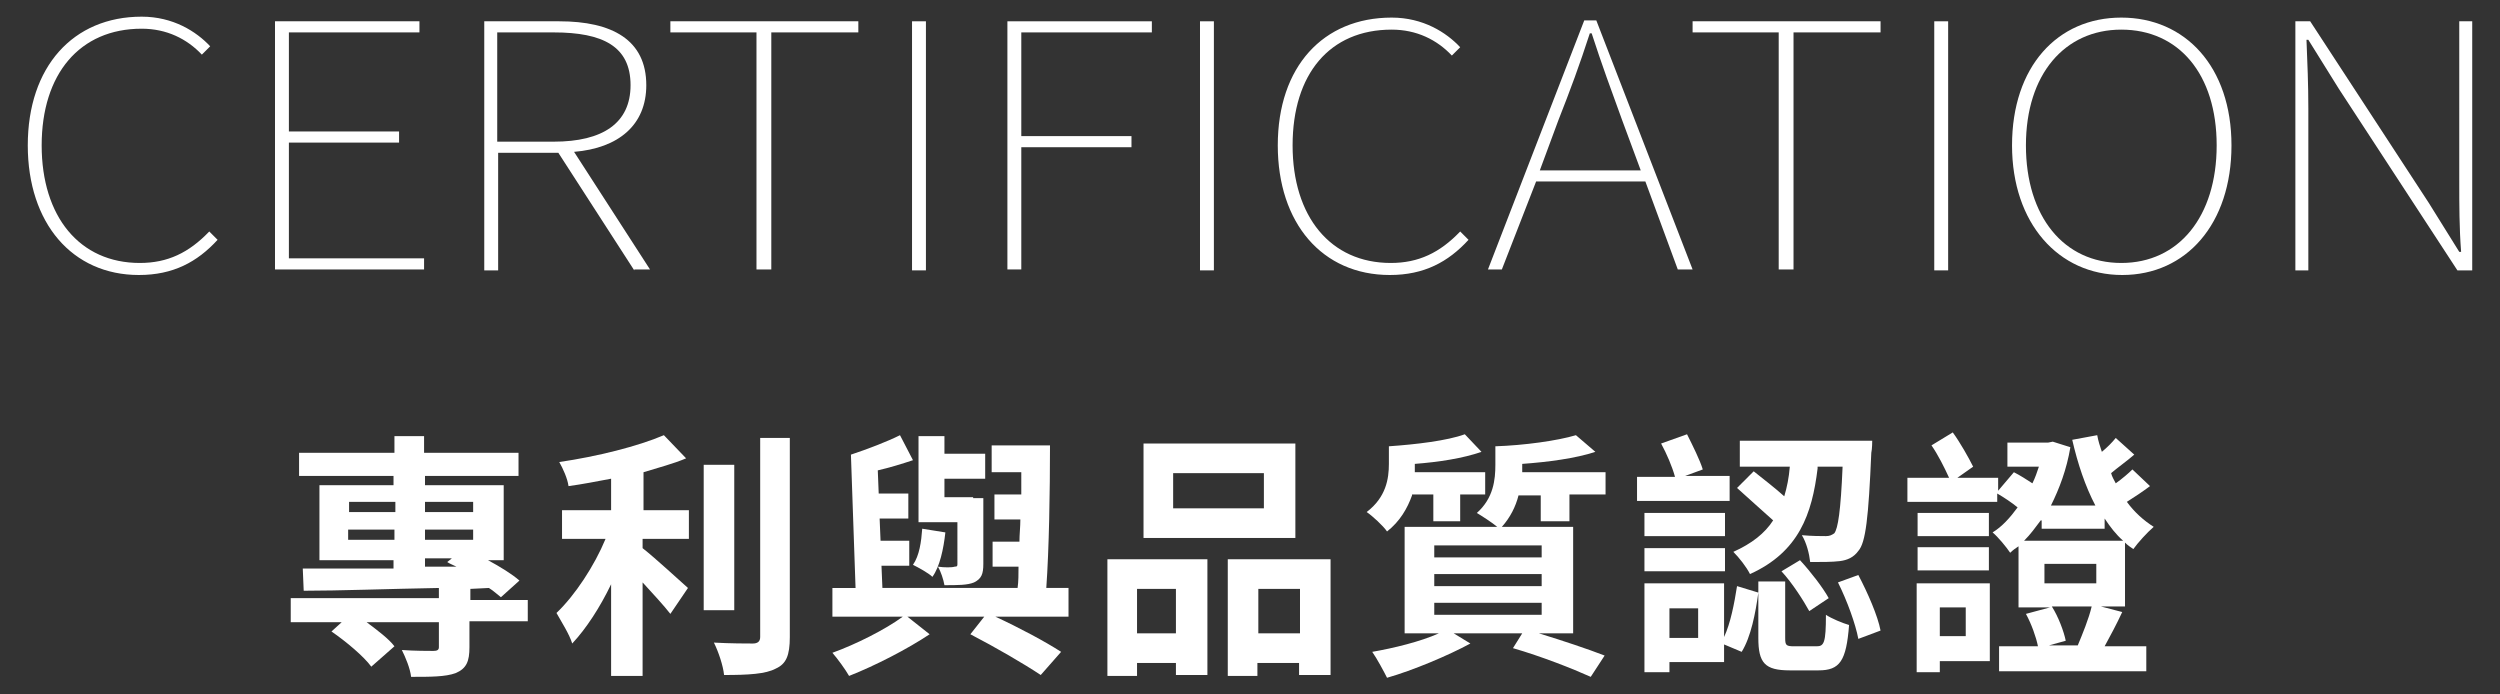
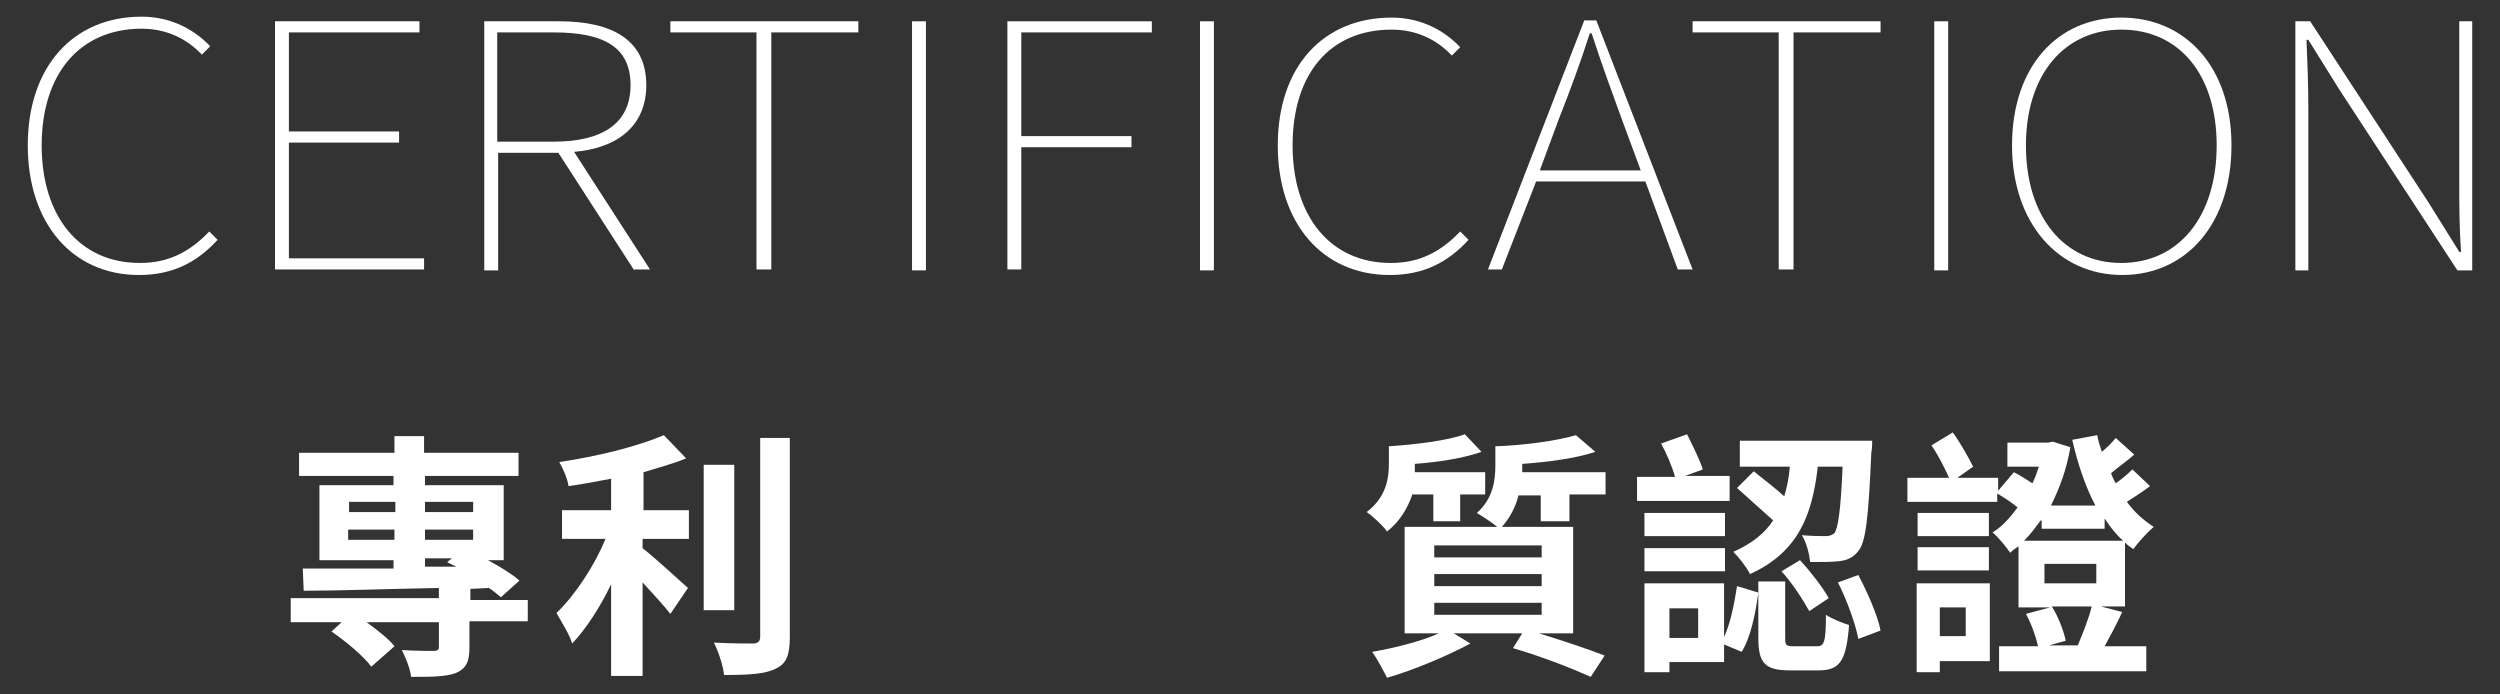
<svg xmlns="http://www.w3.org/2000/svg" version="1.1" id="圖層_1" x="0px" y="0px" width="270px" height="75px" viewBox="0 0 270 75" style="enable-background:new 0 0 270 75;" xml:space="preserve">
  <rect x="0" y="0" width="270" height="75" fill="#333333" stroke="none" />
  <style type="text/css">
	.st0{fill:#FFFFFF;}
</style>
  <g>
    <g>
      <g>
        <path class="st0" d="M57,67.1h-6.3v2.8c0,1.5-0.3,2.3-1.5,2.8c-1.1,0.4-2.7,0.4-4.8,0.4c-0.1-0.9-0.6-2.1-1-2.9     c1.3,0.1,3,0.1,3.4,0.1c0.4,0,0.6-0.1,0.6-0.4v-2.7h-7.8c1.2,0.9,2.4,1.8,3,2.6l-2.5,2.2c-0.8-1.1-2.7-2.7-4.3-3.8l1.1-1h-5.5     v-2.6h16v-1.1c-5.5,0.1-10.8,0.3-14.6,0.3l-0.1-2.4c2.6,0,6.1,0,9.8,0v-0.9h-8v-8.1h8v-1H32.3v-2.5h10.3v-1.8h3.2v1.8H56v2.5     H45.9v1h8.5v8.1h-1.7c1.3,0.7,2.6,1.5,3.4,2.2l-2,1.8c-0.4-0.3-0.8-0.7-1.3-1l-2,0.1v1.2H57V67.1z M37.7,55.3h5v-1.1h-5V55.3z      M42.6,58.3v-1.1h-5v1.1H42.6z M45.9,54.2v1.1h5.2v-1.1H45.9z M51.1,58.3v-1.1h-5.2v1.1H51.1z M45.9,61.2l3.4,0     c-0.4-0.2-0.7-0.3-1-0.5l0.5-0.4h-2.9V61.2z" />
        <path class="st0" d="M69.4,55.1h5v3.1h-5v1c1.4,1.1,4.1,3.6,4.9,4.3l-1.9,2.8c-0.7-0.9-1.9-2.2-3-3.4V73H66v-9.9     c-1.2,2.5-2.7,4.8-4.2,6.4c-0.3-1-1.2-2.4-1.7-3.3c2-1.9,4.1-5.1,5.3-8h-4.7v-3.1H66v-3.4c-1.6,0.3-3.1,0.6-4.6,0.8     c-0.1-0.8-0.6-1.9-1-2.6c4.1-0.6,8.5-1.7,11.3-2.9l2.4,2.5c-1.4,0.6-3,1-4.6,1.5V55.1z M79.4,65.9H76V50.2h3.3V65.9z M85.3,47.3     v21.5c0,2-0.4,2.9-1.5,3.4c-1.1,0.6-3,0.7-5.6,0.7c-0.1-1-0.6-2.5-1.1-3.5c1.8,0.1,3.6,0.1,4.2,0.1c0.5,0,0.8-0.2,0.8-0.7V47.3     H85.3z" />
-         <path class="st0" d="M115.4,66.6h-7.9c2.6,1.2,5.4,2.7,7.1,3.8l-2.2,2.5c-1.8-1.2-4.9-3-7.6-4.4l1.5-1.9H98l2.4,1.9     c-2.4,1.6-5.9,3.4-8.7,4.5c-0.4-0.7-1.2-1.8-1.8-2.5c2.5-0.9,5.7-2.5,7.6-3.9h-7.6v-3.1h2.5l-0.5-14.4c1.8-0.6,3.9-1.4,5.3-2.1     l1.4,2.7c-1.2,0.4-2.5,0.8-3.8,1.1l0.1,2.5h3.2V56H95l0.1,2.4h3.1v2.7h-3l0.1,2.4h14.6c0.1-0.7,0.1-1.5,0.1-2.3h-2.8v-2.7h2.9     c0-0.8,0.1-1.6,0.1-2.4h-2.8v-2.7h2.9c0-0.8,0-1.6,0-2.4h-3.2v-2.9h6.3c0,5-0.1,11.2-0.4,15.4h2.4V66.6z M102.1,57.5     c-0.2,1.8-0.6,3.7-1.4,4.8c-0.4-0.4-1.5-1-2.1-1.3c0.7-1,0.9-2.5,1-3.9L102.1,57.5z M103.4,56.4h-4.2v-9.3h2.8V49h4.4v2.7H102v2     h3.1v0.1h1.1v7.1c0,1.1-0.2,1.6-1,2c-0.7,0.3-1.8,0.3-3.2,0.3c-0.1-0.6-0.4-1.5-0.7-2c0.7,0.1,1.5,0.1,1.8,0     c0.3,0,0.3-0.1,0.3-0.3V56.4z" />
-         <path class="st0" d="M119.7,60.4h10.7v12.5H127v-1.3h-4.2V73h-3.2V60.4z M122.8,63.6v4.8h4.2v-4.8H122.8z M139.9,58.1h-16.4V47.9     h16.4V58.1z M136.5,51.1h-9.8v3.8h9.8V51.1z M143.7,60.4v12.5h-3.4v-1.3h-4.5V73h-3.2V60.4H143.7z M140.4,68.4v-4.8h-4.5v4.8     H140.4z" />
        <path class="st0" d="M152.5,53.5c-0.5,1.4-1.3,2.8-2.7,3.9c-0.4-0.6-1.6-1.7-2.2-2.1c2.1-1.6,2.4-3.6,2.4-5.2v-1.9     c2.9-0.2,6.3-0.6,8.2-1.3l1.8,1.9c-2,0.7-4.6,1.1-7.2,1.3c0,0.3,0,0.6,0,0.9h7.6v2.4h-2.7v2.9h-2.9v-2.9H152.5z M166.4,56.4v-2.9     H164c-0.3,1.2-0.9,2.4-1.8,3.4h7.7v11.5h-3.7c2.6,0.8,5.3,1.7,7.1,2.4l-1.5,2.3c-2-0.9-5.3-2.2-8.4-3.1l1-1.6H157l1.8,1.1     c-2.4,1.3-6.2,2.9-9,3.7c-0.3-0.6-1.1-2.1-1.6-2.8c2.3-0.4,5.2-1.1,7.2-2h-3.7V56.9h10c-0.6-0.5-1.7-1.2-2.2-1.5     c1.8-1.6,2-3.6,2-5.2v-2c3.1-0.1,6.7-0.6,8.7-1.2l2.1,1.8c-2.1,0.7-5.1,1.1-7.9,1.3v0.1c0,0.3,0,0.6,0,0.8h9v2.4h-3.9v2.9H166.4z      M166.5,58.9h-11.6v1.3h11.6V58.9z M166.5,62h-11.6v1.3h11.6V62z M166.5,65.1h-11.6v1.3h11.6V65.1z" />
        <path class="st0" d="M186.9,54.1h-10.1v-2.6h4.1c-0.3-1.1-0.9-2.5-1.5-3.6l2.8-1c0.6,1.2,1.4,2.8,1.7,3.8l-1.9,0.7h4.8V54.1z      M186.2,68.8c0.7-1.5,1.1-3.6,1.4-5.5l2.3,0.7c-0.3,2.2-0.8,4.8-1.8,6.4l-1.9-0.8v1.9h-5.9v1.1h-2.7v-9.6h8.6V68.8z M186.3,57.9     h-8.7v-2.5h8.7V57.9z M177.6,59.2h8.7v2.5h-8.7V59.2z M183.4,65.7h-3.1v3.2h3.1V65.7z M196.3,50.6c-0.6,4.9-2,9-7.3,11.4     c-0.4-0.8-1.2-1.8-1.8-2.4c2-0.9,3.4-2,4.3-3.4c-1.1-1-2.7-2.4-3.9-3.5l1.8-1.8c1,0.8,2.3,1.8,3.3,2.7c0.3-1,0.5-2,0.6-3.2h-5.4     v-2.8h14.3c0,0,0,0.9-0.1,1.3c-0.3,7-0.6,9.7-1.4,10.6c-0.5,0.7-1.2,1-2,1.1c-0.8,0.1-2,0.1-3.2,0.1c-0.1-0.9-0.4-2.1-0.9-2.9     c1.1,0.1,2.1,0.1,2.6,0.1c0.4,0,0.6-0.1,0.9-0.3c0.4-0.5,0.7-2.4,0.9-7.2H196.3z M196.2,69.8c0.8,0,1-0.4,1-3.4     c0.6,0.4,1.8,0.9,2.5,1.1c-0.3,3.9-1,4.9-3.3,4.9h-3.1c-2.7,0-3.4-0.8-3.4-3.5v-6.1h2.9v6.1c0,0.8,0.1,0.9,1,0.9H196.2z      M194.4,60.5c1.2,1.3,2.5,3,3.1,4.1l-2.1,1.4c-0.6-1.1-1.8-3-3-4.3L194.4,60.5z M200.7,62.1c1,1.9,2.1,4.4,2.4,6l-2.4,0.9     c-0.3-1.6-1.2-4.1-2.2-6.1L200.7,62.1z" />
        <path class="st0" d="M229.2,66.1c-0.6,1.3-1.3,2.6-1.9,3.7h4.5v2.7h-15.9v-2.7h4.2c-0.2-1-0.7-2.4-1.3-3.5l2.6-0.7H218v-6.6     c-0.3,0.2-0.6,0.4-0.9,0.7c-0.4-0.6-1.3-1.7-1.9-2.2c1-0.6,1.9-1.6,2.7-2.7c-0.6-0.5-1.5-1.1-2.2-1.5v0.9H206v-2.6h4.5     c-0.5-1.1-1.2-2.5-1.9-3.5l2.3-1.4c0.8,1.1,1.7,2.7,2.2,3.7l-1.7,1.2h4.4V53l1.7-2c0.6,0.3,1.4,0.8,2,1.2     c0.3-0.6,0.5-1.2,0.7-1.8h-3.4v-2.6h4.4l0.5-0.1l1.9,0.6c-0.4,2.4-1.2,4.5-2.1,6.3h4.8c-1.1-2.1-1.9-4.5-2.5-7.1l2.7-0.5     c0.1,0.6,0.3,1.2,0.5,1.8c0.6-0.5,1.1-1,1.5-1.5l2,1.8c-0.8,0.7-1.8,1.4-2.5,2c0.1,0.4,0.3,0.7,0.5,1.1c0.7-0.5,1.4-1.1,1.8-1.5     l1.9,1.8c-0.8,0.6-1.7,1.2-2.5,1.7c0.8,1.1,1.8,2,2.9,2.7c-0.7,0.6-1.7,1.7-2.2,2.4c-0.3-0.2-0.6-0.4-0.9-0.7v6.9h-2.6     L229.2,66.1z M214.9,71.4h-5.4v1.2H207V63h7.9V71.4z M214.8,57.9h-7.7v-2.5h7.7V57.9z M207.1,59.1h7.7v2.5h-7.7V59.1z      M209.5,65.6v3.1h2.8v-3.1H209.5z M220.4,56.2c-0.6,0.8-1.1,1.5-1.8,2.2h10.7c-0.8-0.7-1.4-1.5-2-2.4v1.1h-6.8V56.2z M220.8,63     h5.6v-2.1h-5.6V63z M221.6,65.5c0.7,1.1,1.3,2.7,1.5,3.7l-1.8,0.5h3.1c0.5-1.2,1.2-2.9,1.5-4.2H221.6z" />
      </g>
    </g>
    <g>
      <path class="st0" d="M3,15.7C3,7.2,7.9,1.8,15.3,1.8c3.4,0,5.9,1.6,7.4,3.2l-0.9,0.9c-1.6-1.7-3.8-2.8-6.5-2.8    C8.6,3.1,4.5,8,4.5,15.7s4.1,12.7,10.6,12.7c3,0,5.3-1.1,7.5-3.4l0.9,0.9c-2.2,2.4-4.8,3.8-8.5,3.8C7.8,29.7,3,24.1,3,15.7z" />
      <path class="st0" d="M29.7,2.3h15.6v1.2H31.2v10.7h11.9v1.2H31.2v12.5h14.6v1.2H29.7V2.3z" />
      <path class="st0" d="M68.5,29.2l-8.2-12.7h-6.5v12.7h-1.5V2.3h8.1c5.7,0,9.4,2,9.4,6.9c0,4.3-3,6.8-7.8,7.2l8.2,12.7H68.5z     M59.8,15.3c5.3,0,8.3-2,8.3-6.1c0-4.2-3-5.7-8.3-5.7h-6.1v11.8H59.8z" />
      <path class="st0" d="M81.8,3.5h-9.4V2.3h20.3v1.2h-9.4v25.6h-1.6V3.5z" />
      <path class="st0" d="M98.5,2.3h1.5v26.9h-1.5V2.3z" />
      <path class="st0" d="M108.8,2.3h15.6v1.2h-14.1v11.2h11.9v1.2h-11.9v13.2h-1.5V2.3z" />
      <path class="st0" d="M129.6,2.3h1.5v26.9h-1.5V2.3z" />
      <path class="st0" d="M138,15.7c0-8.5,4.9-13.8,12.3-13.8c3.4,0,5.9,1.6,7.4,3.2l-0.9,0.9c-1.6-1.7-3.8-2.8-6.5-2.8    c-6.7,0-10.7,4.8-10.7,12.5s4.1,12.7,10.6,12.7c3,0,5.3-1.1,7.5-3.4l0.9,0.9c-2.2,2.4-4.8,3.8-8.5,3.8    C142.8,29.7,138,24.1,138,15.7z" />
      <path class="st0" d="M177.7,19.6h-11.8l-3.7,9.5h-1.5l10.4-26.9h1.3l10.4,26.9h-1.6L177.7,19.6z M177.2,18.4l-2-5.4    c-1.2-3.3-2.2-6-3.3-9.4h-0.2c-1.1,3.4-2.1,6.1-3.4,9.4l-2,5.4H177.2z" />
      <path class="st0" d="M192.2,3.5h-9.4V2.3h20.3v1.2h-9.4v25.6h-1.6V3.5z" />
      <path class="st0" d="M208.9,2.3h1.5v26.9h-1.5V2.3z" />
      <path class="st0" d="M217.3,15.7c0-8.5,4.9-13.8,11.8-13.8S241,7.2,241,15.7s-4.9,14-11.8,14S217.3,24.1,217.3,15.7z M239.4,15.7    c0-7.7-4.1-12.5-10.3-12.5c-6.1,0-10.3,4.8-10.3,12.5s4.1,12.7,10.3,12.7C235.3,28.4,239.4,23.4,239.4,15.7z" />
      <path class="st0" d="M247.9,2.3h1.6l12.8,19.6l3.3,5.3h0.2c-0.2-2.6-0.2-5.1-0.2-7.6V2.3h1.4v26.9h-1.6L252.6,9.6l-3.3-5.3h-0.2    c0.1,2.5,0.2,4.8,0.2,7.4v17.5h-1.4V2.3z" />
    </g>
  </g>
</svg>